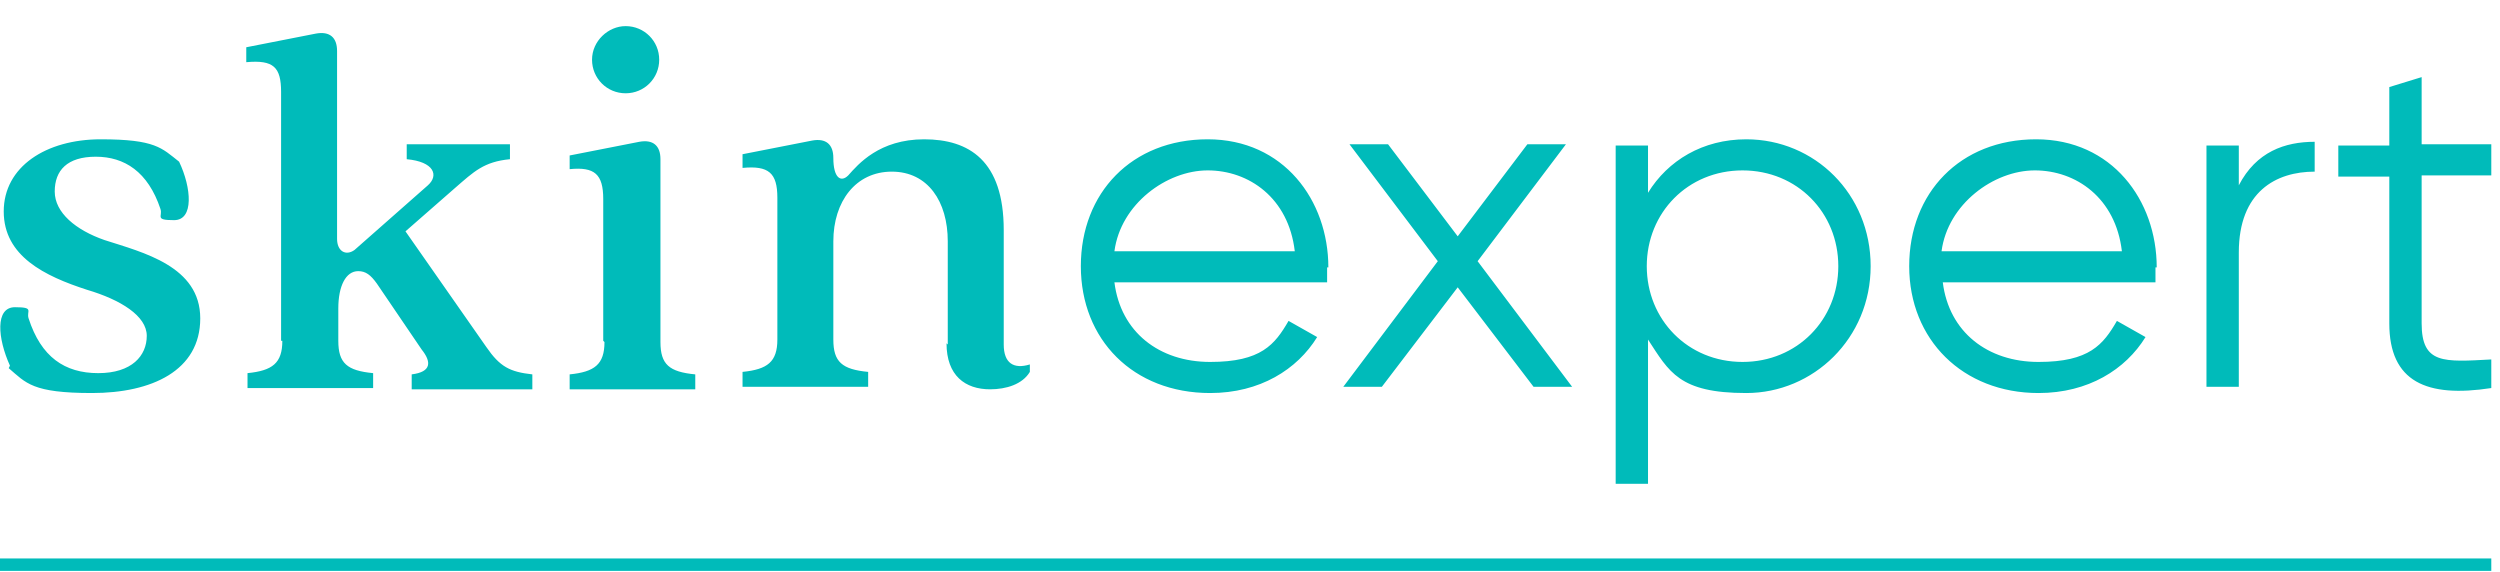
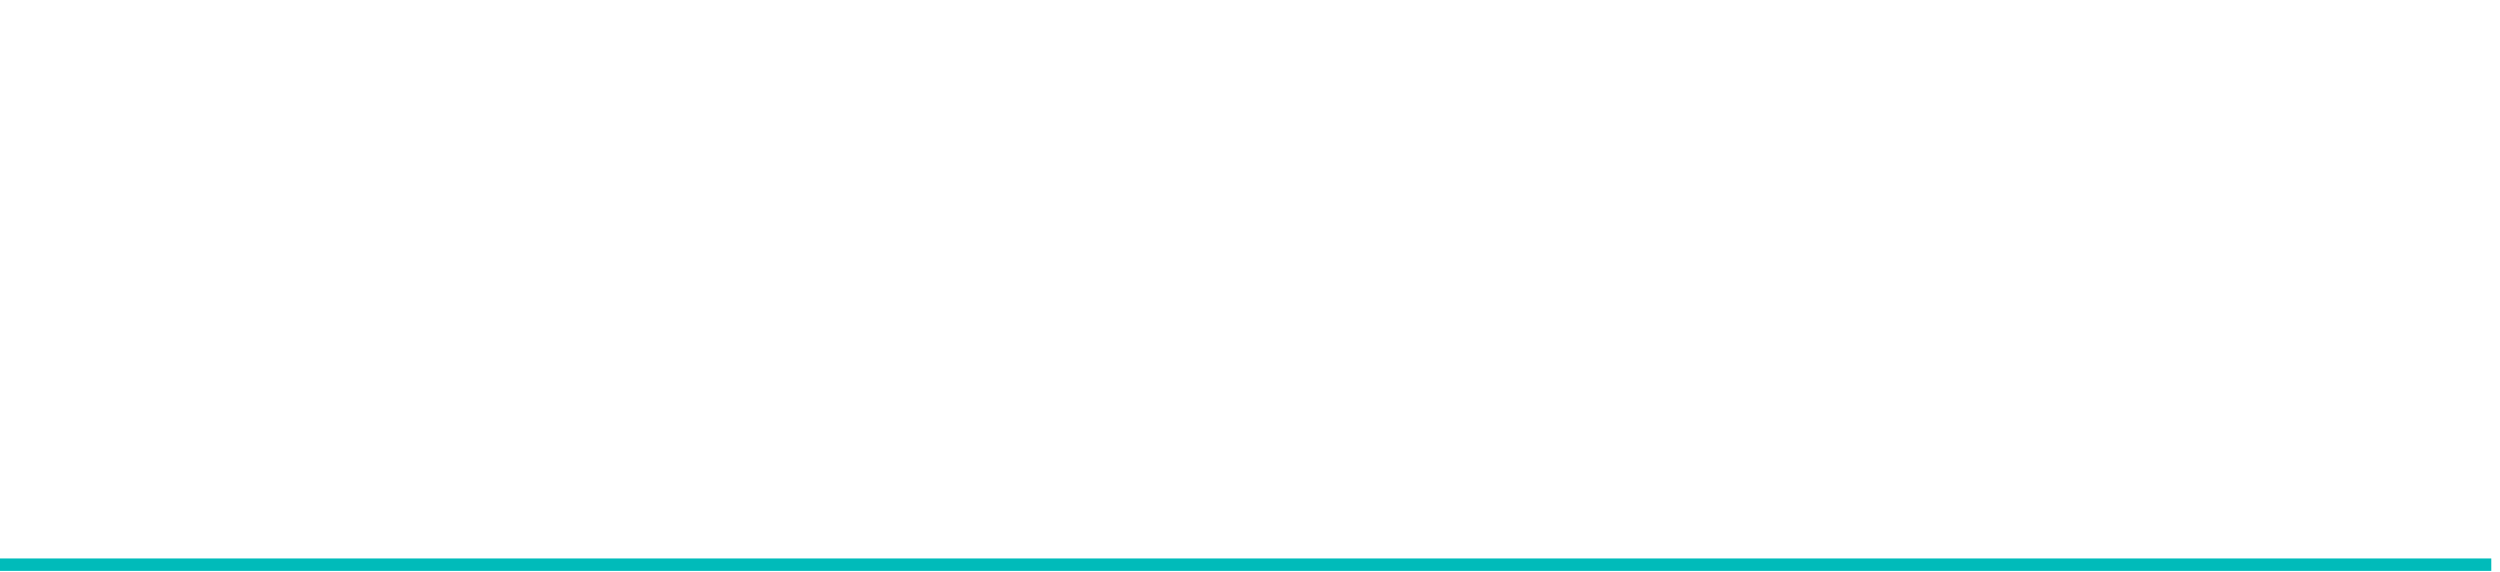
<svg xmlns="http://www.w3.org/2000/svg" version="1.1" viewBox="0 0 201 46">
  <defs>
    <style>
      .cls-1 {
        stroke: #00bbba;
        stroke-miterlimit: 10;
      }

      .cls-1, .cls-2 {
        fill: none;
      }

      .cls-3 {
        fill: #00bbba;
      }
    </style>
  </defs>
  <g>
    <g id="Ebene_1">
      <path class="cls-1" d="M0,45.4h200.3" />
-       <path class="cls-3" d="M106.7,21.5c0,.4,0,.8,0,1.2h-17.1c.5,4,3.6,6.4,7.7,6.4s5.2-1.4,6.3-3.3l2.3,1.3c-1.6,2.6-4.6,4.5-8.6,4.5-6.2,0-10.4-4.3-10.4-10.2s4.1-10.2,10.2-10.2,9.7,4.9,9.7,10.3ZM89.6,20.2h14.5c-.5-4.3-3.7-6.5-7-6.5s-7,2.7-7.5,6.5ZM123.3,31.1l-6.1-8-6.1,8h-3.1l7.6-10.1-7.1-9.4h3.1l5.6,7.4,5.6-7.4h3.1l-7.1,9.4,7.6,10.1s-3.1,0-3.1,0ZM150.4,21.4c0,5.8-4.6,10.2-10,10.2s-6.2-1.7-7.9-4.3v11.6h-2.6V11.7h2.6v3.8c1.6-2.6,4.4-4.3,7.9-4.3,5.5,0,10,4.4,10,10.2ZM147.8,21.4c0-4.3-3.3-7.7-7.7-7.7s-7.7,3.4-7.7,7.7,3.3,7.7,7.7,7.7,7.7-3.4,7.7-7.7ZM173.3,21.5c0,.4,0,.8,0,1.2h-17.1c.5,4,3.6,6.4,7.7,6.4s5.2-1.4,6.3-3.3l2.3,1.3c-1.6,2.6-4.6,4.5-8.6,4.5-6.1,0-10.4-4.3-10.4-10.2s4.1-10.2,10.2-10.2,9.7,4.9,9.7,10.3h0ZM156.1,20.2h14.5c-.5-4.3-3.7-6.5-7-6.5s-7,2.7-7.5,6.5h0,0ZM186.1,11.3v2.5c-3.1,0-6.1,1.6-6.1,6.5v10.8h-2.6V11.7h2.6v3.2c1.4-2.7,3.7-3.5,6.1-3.5ZM194.7,14.2v11.8c0,3.3,1.8,3.1,5.6,2.9v2.3c-5.2.8-8.2-.5-8.2-5.2v-11.8h-4.1v-2.5h4.1v-4.7l2.6-.8v5.4h5.6v2.5h-5.6,0,0ZM.8,29.4c-1-2.2-1.2-4.7.4-4.7s.9.3,1.1.9c1,3.1,2.9,4.4,5.6,4.4s3.9-1.4,3.9-3-2.1-2.9-4.8-3.7c-3.4-1.1-6.7-2.7-6.7-6.3s3.4-5.8,7.8-5.8,4.9.7,6.3,1.8c1,2.1,1.2,4.7-.4,4.7s-.9-.3-1.1-.9c-1-3-2.9-4.2-5.2-4.2s-3.3,1.1-3.3,2.8,1.7,3.1,4,3.9c3.1,1,7.7,2.1,7.7,6.3s-3.9,6-8.7,6-5.3-.8-6.7-2c0,0,0,0,0,0ZM22.6,27.4V7.4c0-2-.6-2.6-2.8-2.4v-1.2l5.6-1.1c1.1-.2,1.7.3,1.7,1.4v15.1c0,1,.7,1.4,1.4.9l5.9-5.2c.9-.8.5-1.9-1.7-2.1v-1.2h8.3v1.2c-2.1.2-2.9,1-4.4,2.3l-4,3.5,6.5,9.3c1.1,1.6,1.9,2,3.7,2.2v1.2h-9.7v-1.2c1.6-.2,1.6-1,.8-2l-3.6-5.3c-.5-.7-.9-1-1.5-1-1,0-1.6,1.2-1.6,3v2.6c0,1.8.7,2.4,2.8,2.6v1.2h-10.1v-1.2c2-.2,2.8-.8,2.8-2.6,0,0,0,0,0,0ZM48.5,27.4v-11.4c0-2-.7-2.6-2.7-2.4v-1.1l5.6-1.1c1.1-.2,1.7.3,1.7,1.4v14.7c0,1.8.7,2.4,2.8,2.6v1.2h-10.1v-1.2c2-.2,2.8-.8,2.8-2.6,0,0,0,0,0,0ZM50.3,2.1c1.5,0,2.7,1.2,2.7,2.7h0c0,1.5-1.2,2.7-2.7,2.7h0c-1.5,0-2.7-1.2-2.7-2.7h0c0-1.5,1.3-2.7,2.7-2.7,0,0,0,0,0,0ZM76.2,27.7v-8.3c0-3.2-1.6-5.6-4.5-5.6s-4.7,2.4-4.7,5.6v7.9c0,1.8.7,2.4,2.8,2.6v1.2h-10.1v-1.2c2-.2,2.8-.8,2.8-2.6v-11.4c0-2-.7-2.6-2.8-2.4v-1.1l5.6-1.1c1.1-.2,1.7.3,1.7,1.4,0,1.6.6,2,1.2,1.4.8-.9,2.5-2.9,6.1-2.9s6.4,1.7,6.4,7.3v9.2c0,1.5.8,2,2.1,1.6v.6c-.6,1-1.9,1.4-3.2,1.4-2,0-3.5-1.1-3.5-3.7h0s0,0,0,0Z" />
-       <path class="cls-2" d="M.8,0h215.2v41.4H.8V0Z" />
-       <path class="cls-2" d="M0,.1h215.2v41.4H0V.1Z" />
+       <path class="cls-2" d="M.8,0v41.4H.8V0Z" />
    </g>
  </g>
</svg>